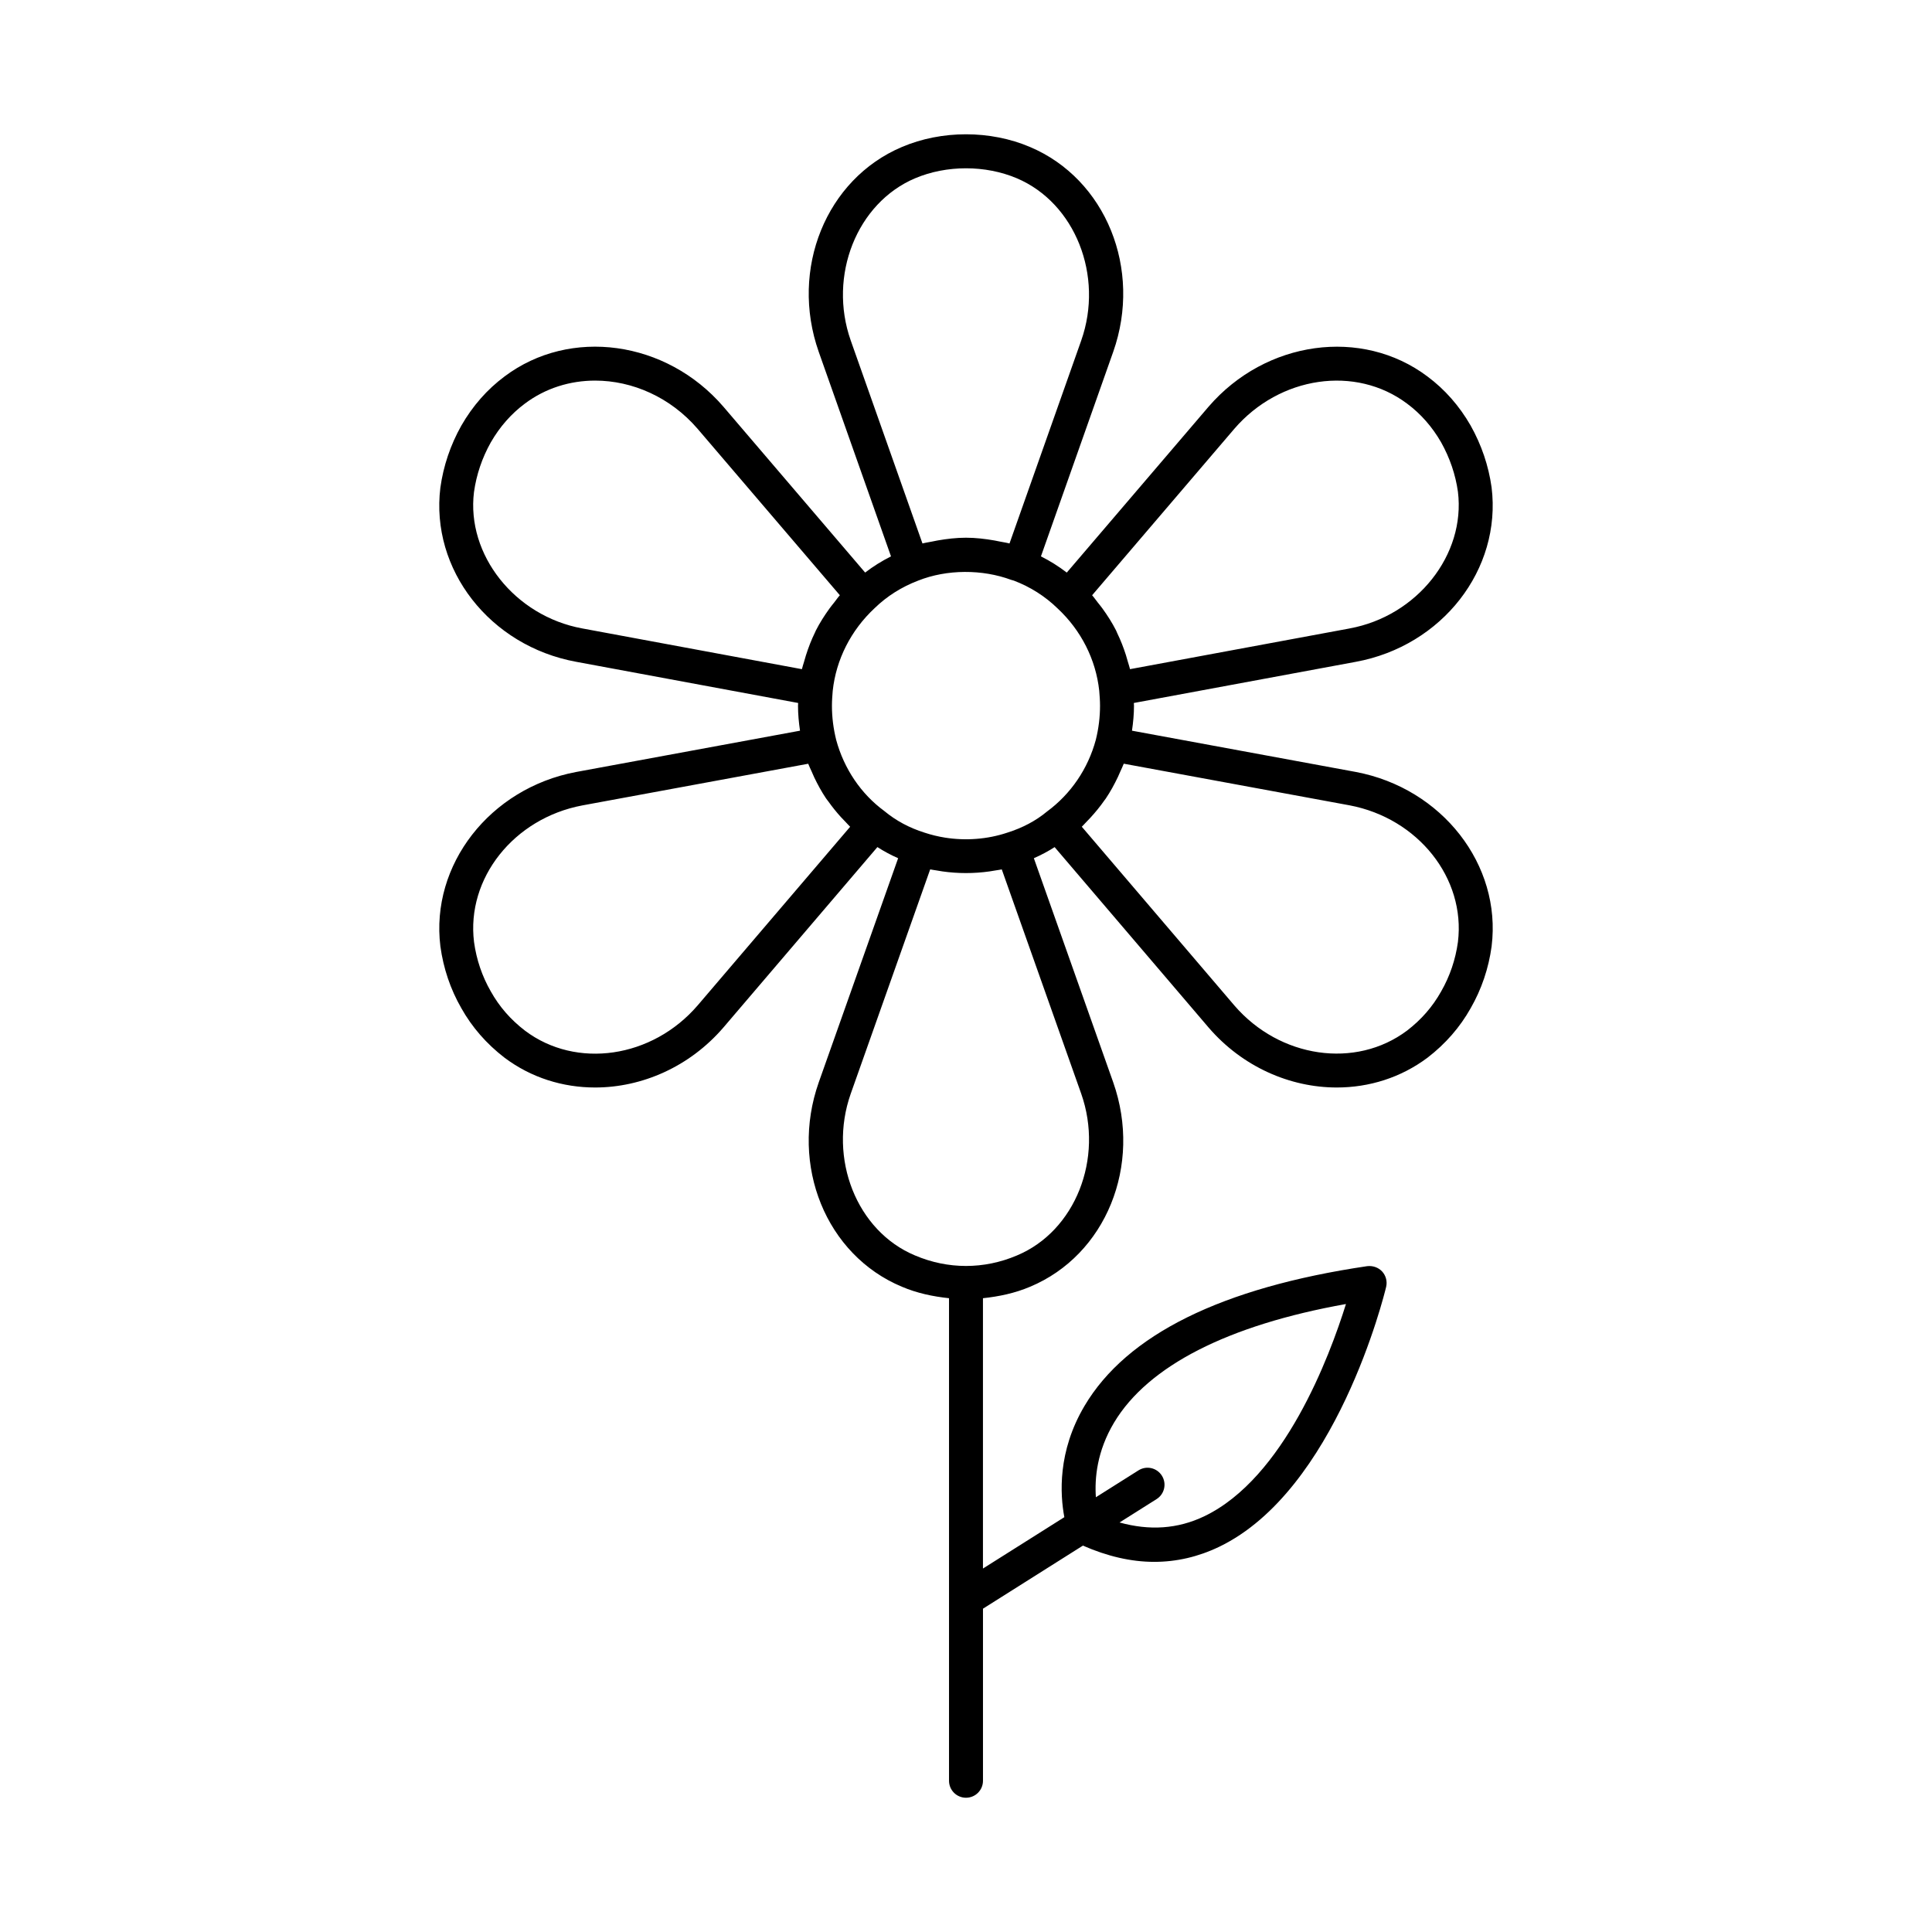
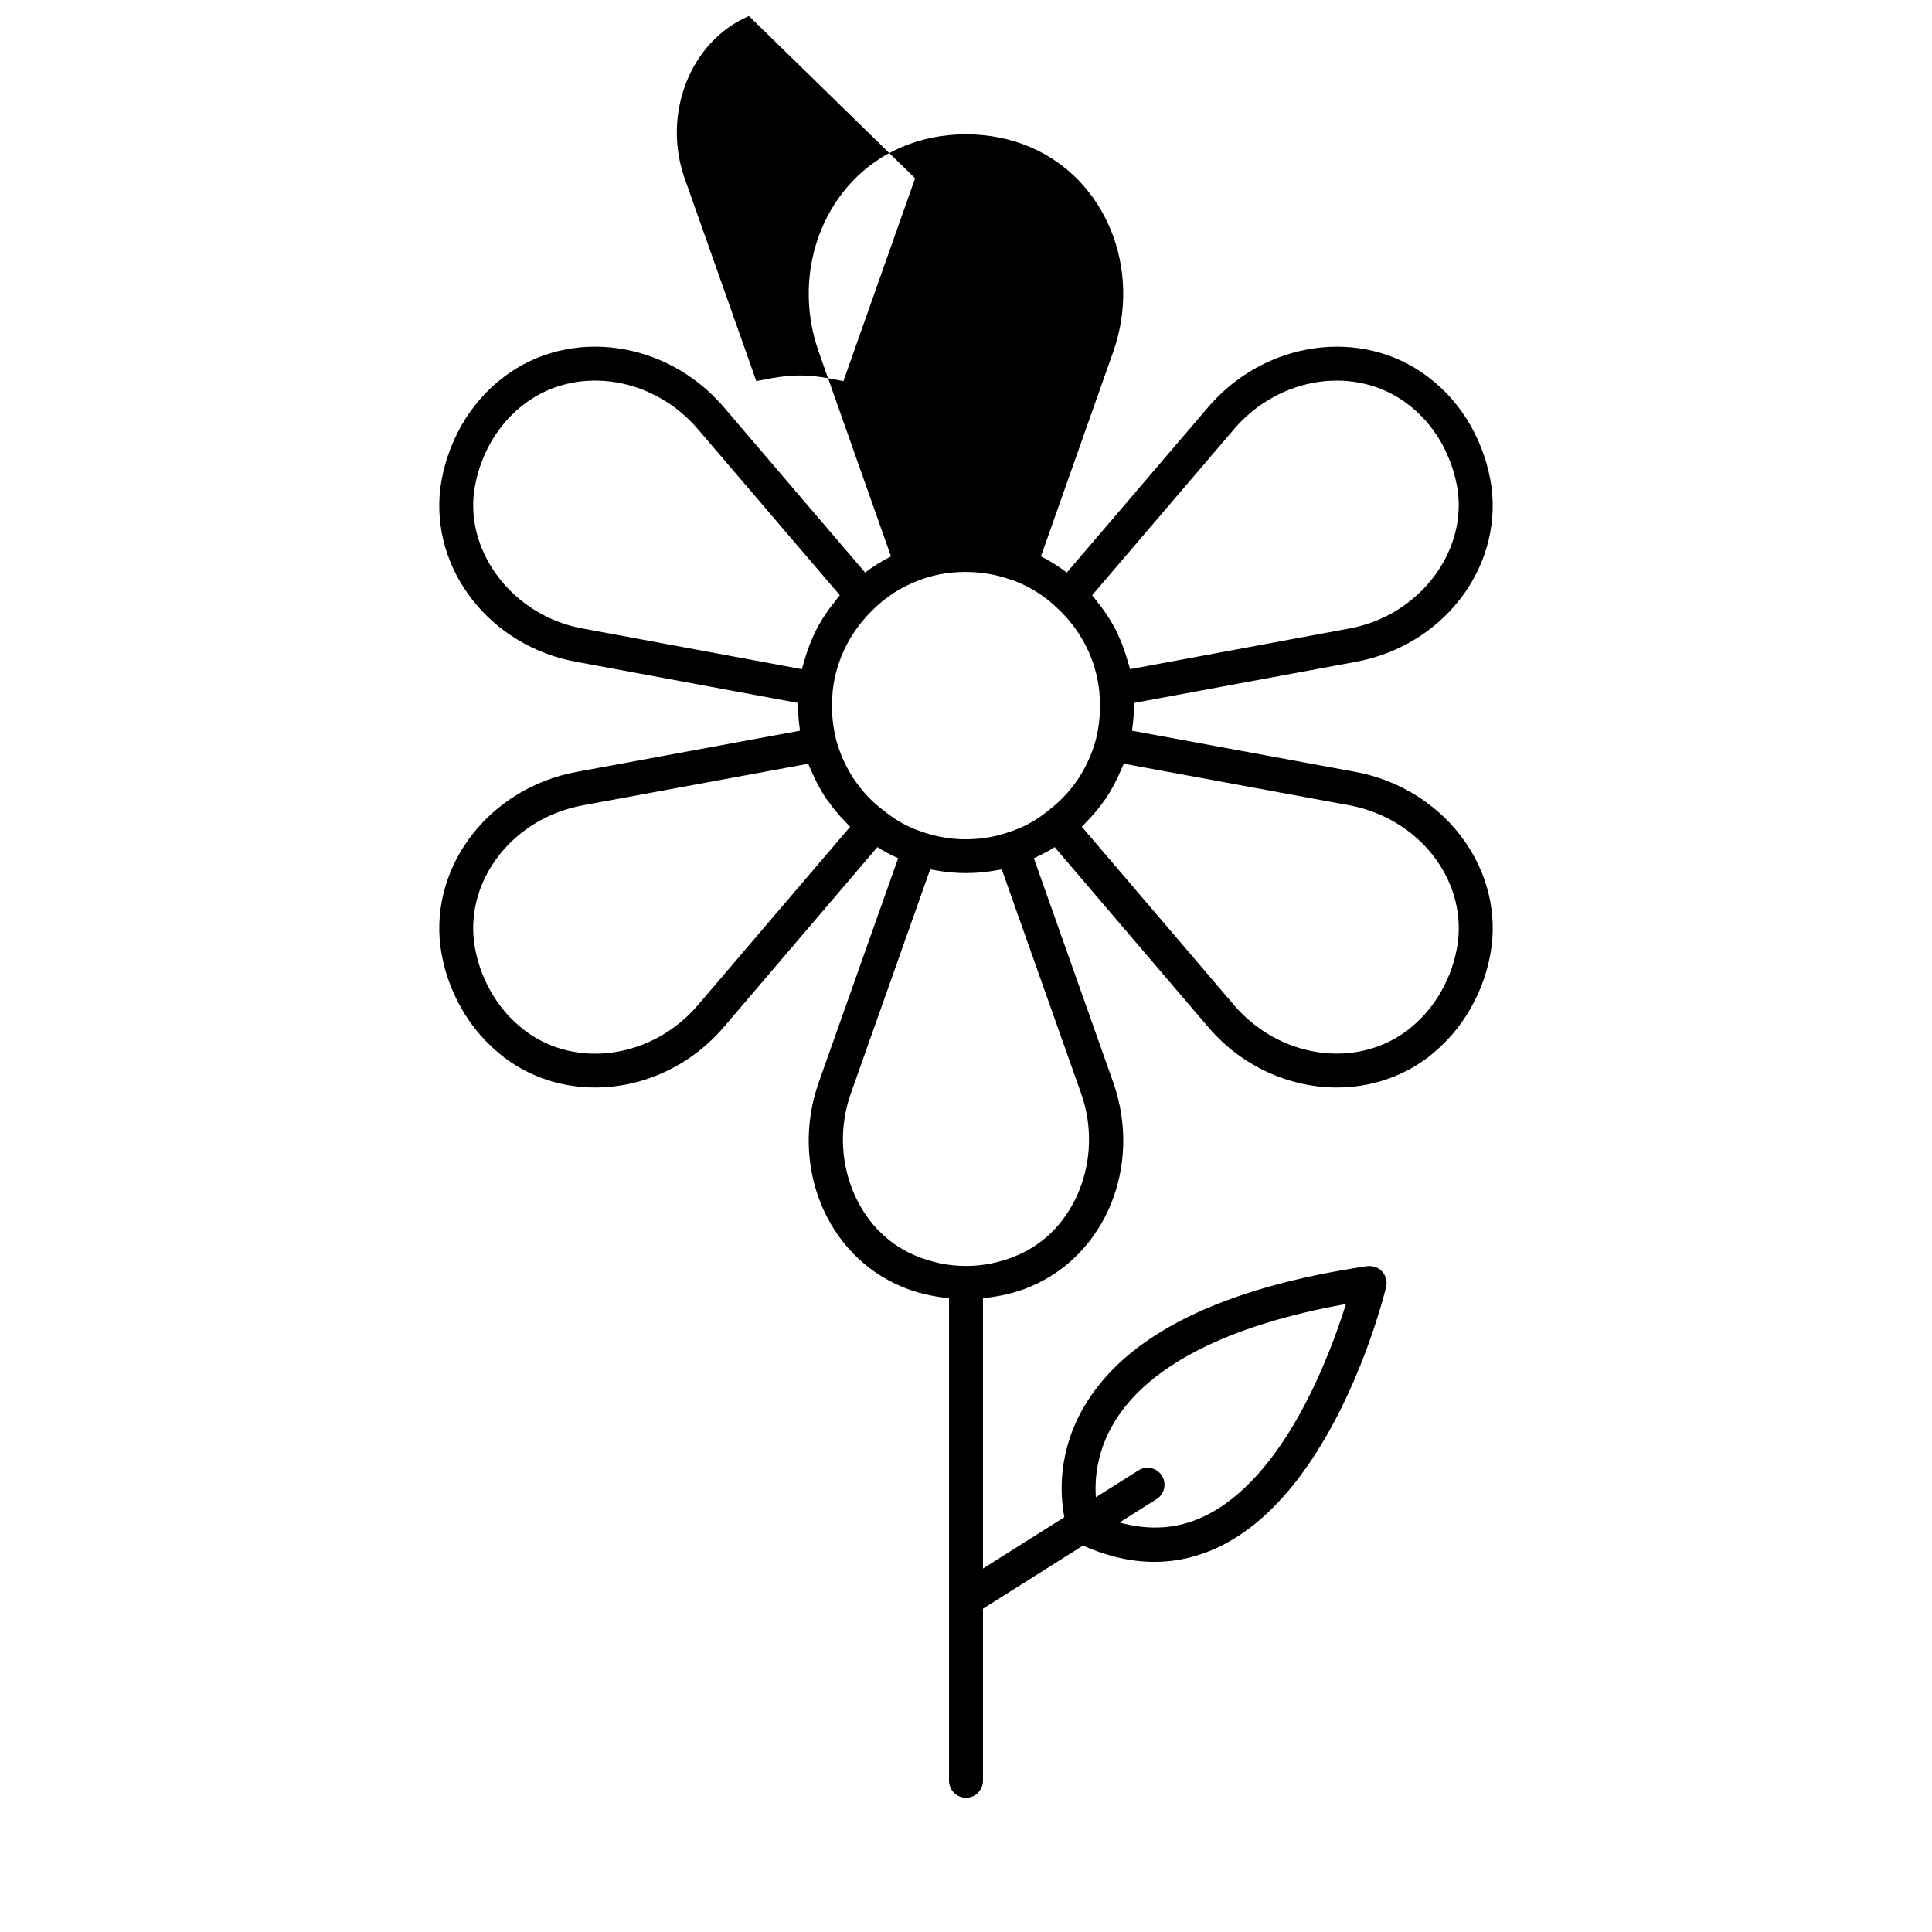
<svg xmlns="http://www.w3.org/2000/svg" fill="#000000" width="800px" height="800px" version="1.1" viewBox="144 144 512 512">
-   <path d="m335.7 251.77c-15.125-17.555-40.598-21.086-57.98-8.012-4.613 3.434-8.465 7.809-11.473 13.055-2.871 5.121-4.734 10.621-5.543 16.41-2.68 21.691 13.129 41.969 35.98 46.16l58.836 10.914c-0.004 0.246-0.039 0.473-0.039 0.719 0 2.227 0.207 4.418 0.531 6.625l-59.34 10.945c-22.836 4.312-38.633 24.59-35.965 46.203 0.801 5.859 2.672 11.379 5.539 16.367 2.828 5.051 6.668 9.461 11.457 13.145 7.078 5.324 15.492 7.898 24.008 7.898 12.41 0 25.027-5.473 34.004-15.902l40.805-47.809c1.73 1.117 3.555 2.094 5.496 2.949l-21.043 59.41c-7.734 21.98 1.953 45.773 22.031 54.148 4.043 1.723 8.246 2.594 12.496 3.047v127.88c0 2.488 2.012 4.5 4.5 4.5s4.5-2.012 4.5-4.5v-45.602l26.48-16.715c6.457 2.828 12.77 4.305 18.883 4.305 5.934 0 11.684-1.328 17.219-3.988 30.996-14.902 43.73-66.676 44.258-68.871 0.348-1.449-0.047-2.977-1.055-4.086-1.016-1.098-2.504-1.59-3.981-1.414-38.508 5.691-63.707 18.141-74.887 37.016-7.188 12.129-6.484 23.504-5.356 29.504l-21.566 13.609v-71.637c4.246-0.453 8.445-1.324 12.488-3.039 20.094-8.391 29.77-32.172 22.035-54.164l-21.035-59.402c1.973-0.867 3.797-1.84 5.504-2.941l40.812 47.82c8.965 10.41 21.566 15.883 33.973 15.883 8.527 0 16.965-2.59 24.07-7.926 4.746-3.656 8.582-8.066 11.391-13.074 2.891-5.035 4.762-10.551 5.562-16.41 0-0.016 0.004-0.035 0.004-0.051 2.66-21.559-13.133-41.836-35.988-46.16l-59.324-10.938c0.32-2.195 0.531-4.391 0.531-6.625 0-0.242-0.031-0.477-0.039-0.719l58.828-10.906c22.859-4.199 38.672-24.477 35.98-46.238-0.801-5.719-2.66-11.219-5.559-16.387-2.988-5.199-6.84-9.578-11.434-12.992-17.391-13.082-42.871-9.551-58.008 8.004l-37.578 43.965c-2.141-1.648-4.418-3.078-6.848-4.297l19.156-54.211c0.004-0.008 0.004-0.008 0.004-0.008 7.715-21.922-1.965-45.758-22.031-54.262-10.551-4.5-23.441-4.5-33.992 0-20.066 8.504-29.742 32.34-22.027 54.27l19.156 54.215c-2.445 1.223-4.723 2.648-6.852 4.289zm103.56 269.2c9.004-15.016 30.18-25.805 61.434-31.391-4.367 13.996-16.406 46.098-37.523 56.238-7.094 3.398-14.523 3.852-22.48 1.656l9.82-6.199c2.102-1.328 2.727-4.102 1.402-6.203-1.328-2.109-4.094-2.742-6.207-1.406l-11.285 7.121c-0.352-4.969 0.262-12.184 4.84-19.816zm-63.469-215.81c3.269-3.172 7.137-5.613 11.555-7.301 7.617-3.012 16.953-3.035 24.66-0.18 0.223 0.082 0.473 0.109 0.695 0.199 4.363 1.668 8.23 4.113 11.566 7.356 6.227 5.793 10.148 13.543 11.039 21.816 0.105 1.262 0.211 2.613 0.211 3.969 0 3.074-0.375 6.062-1.121 9.059-2.07 7.644-6.594 14.328-12.965 19.012-2.914 2.426-6.43 4.297-10.531 5.586-5.199 1.738-10.973 2.176-16.457 1.305-1.84-0.293-3.66-0.734-5.43-1.32-4.027-1.273-7.547-3.144-10.68-5.746-6.141-4.5-10.656-11.176-12.73-18.805-0.758-3.062-1.133-6.031-1.133-9.09 0-1.379 0.109-2.758 0.207-3.945 0.891-8.289 4.816-16.047 11.113-21.914zm-106.18-30.758c0.645-4.613 2.148-9.051 4.449-13.152 2.371-4.129 5.402-7.582 9.035-10.289 5.477-4.113 11.996-6.098 18.621-6.098 9.859 0 19.949 4.402 27.148 12.766l37.703 44.113c-0.539 0.605-0.984 1.273-1.488 1.906-0.41 0.516-0.824 1.016-1.207 1.547-1.371 1.891-2.625 3.856-3.676 5.926-0.078 0.152-0.129 0.316-0.207 0.473-0.969 1.965-1.75 4.008-2.414 6.098-0.18 0.562-0.34 1.125-0.496 1.699-0.18 0.652-0.418 1.285-0.566 1.945l-58.211-10.797c-17.871-3.277-30.742-19.523-28.691-36.137zm59.266 136.05c-12.039 13.988-32.148 16.922-45.734 6.695-3.832-2.941-6.797-6.344-9.078-10.418-2.312-4.023-3.805-8.441-4.441-13.09-2.082-16.859 10.531-32.77 28.695-36.195l59.867-11.043c0.258 0.691 0.598 1.344 0.891 2.016 0.234 0.543 0.457 1.082 0.711 1.613 0.918 1.914 1.93 3.769 3.098 5.519 0.211 0.32 0.465 0.598 0.684 0.91 1.008 1.422 2.102 2.773 3.269 4.062 0.461 0.504 0.922 0.992 1.402 1.469 0.359 0.359 0.684 0.762 1.059 1.109zm84.625 66.254c-0.008 0.008-0.016 0.008-0.027 0.016-8.707 3.691-18.23 3.707-26.988-0.016-15.441-6.441-23.082-25.672-17.035-42.855l21.055-59.453c0.547 0.121 1.109 0.172 1.664 0.273 0.531 0.098 1.059 0.184 1.59 0.262 4.117 0.586 8.336 0.586 12.453 0.004 0.543-0.078 1.074-0.168 1.609-0.262 0.551-0.102 1.117-0.152 1.66-0.273l21.051 59.445c6.047 17.188-1.59 36.418-17.031 42.859zm116.87-83.098c-0.645 4.691-2.141 9.102-4.469 13.16-2.262 4.031-5.227 7.434-9.016 10.348-13.621 10.227-33.742 7.309-45.766-6.652l-40.434-47.371c0.395-0.367 0.734-0.789 1.117-1.168 0.391-0.391 0.766-0.789 1.141-1.195 1.34-1.457 2.598-2.984 3.731-4.617 0.113-0.164 0.246-0.309 0.355-0.473 1.227-1.82 2.281-3.754 3.234-5.754 0.215-0.449 0.402-0.906 0.602-1.363 0.309-0.715 0.668-1.402 0.941-2.137l59.848 11.035c18.168 3.445 30.773 19.328 28.715 36.188zm-59.262-135.97c12.047-13.977 32.152-16.914 45.797-6.66 3.617 2.688 6.644 6.141 8.996 10.227 2.324 4.148 3.828 8.582 4.465 13.125 2.059 16.684-10.812 32.93-28.691 36.207-0.004 0-0.004 0.008-0.008 0.008l-58.199 10.789c-0.141-0.637-0.375-1.246-0.547-1.875-0.172-0.637-0.352-1.262-0.551-1.891-0.633-1.973-1.379-3.898-2.285-5.762-0.117-0.238-0.195-0.492-0.316-0.73-1.035-2.035-2.269-3.969-3.617-5.832-0.395-0.543-0.816-1.055-1.238-1.582-0.504-0.637-0.953-1.309-1.492-1.914zm-84.598-66.391c8.32-3.531 18.645-3.531 26.965 0 15.445 6.555 23.098 25.84 17.059 42.996l-19.008 53.785c-0.84-0.227-1.715-0.34-2.574-0.516-0.457-0.09-0.898-0.195-1.355-0.27-2.512-0.438-5.047-0.742-7.602-0.742-2.547 0-5.078 0.301-7.574 0.738-0.484 0.082-0.949 0.188-1.43 0.285-0.84 0.176-1.703 0.285-2.527 0.504l-19.008-53.785c-6.043-17.16 1.609-36.445 17.055-42.996z" />
+   <path d="m335.7 251.77c-15.125-17.555-40.598-21.086-57.98-8.012-4.613 3.434-8.465 7.809-11.473 13.055-2.871 5.121-4.734 10.621-5.543 16.41-2.68 21.691 13.129 41.969 35.98 46.16l58.836 10.914c-0.004 0.246-0.039 0.473-0.039 0.719 0 2.227 0.207 4.418 0.531 6.625l-59.34 10.945c-22.836 4.312-38.633 24.59-35.965 46.203 0.801 5.859 2.672 11.379 5.539 16.367 2.828 5.051 6.668 9.461 11.457 13.145 7.078 5.324 15.492 7.898 24.008 7.898 12.41 0 25.027-5.473 34.004-15.902l40.805-47.809c1.73 1.117 3.555 2.094 5.496 2.949l-21.043 59.41c-7.734 21.98 1.953 45.773 22.031 54.148 4.043 1.723 8.246 2.594 12.496 3.047v127.88c0 2.488 2.012 4.5 4.5 4.5s4.5-2.012 4.5-4.5v-45.602l26.48-16.715c6.457 2.828 12.77 4.305 18.883 4.305 5.934 0 11.684-1.328 17.219-3.988 30.996-14.902 43.73-66.676 44.258-68.871 0.348-1.449-0.047-2.977-1.055-4.086-1.016-1.098-2.504-1.59-3.981-1.414-38.508 5.691-63.707 18.141-74.887 37.016-7.188 12.129-6.484 23.504-5.356 29.504l-21.566 13.609v-71.637c4.246-0.453 8.445-1.324 12.488-3.039 20.094-8.391 29.77-32.172 22.035-54.164l-21.035-59.402c1.973-0.867 3.797-1.84 5.504-2.941l40.812 47.82c8.965 10.41 21.566 15.883 33.973 15.883 8.527 0 16.965-2.59 24.07-7.926 4.746-3.656 8.582-8.066 11.391-13.074 2.891-5.035 4.762-10.551 5.562-16.41 0-0.016 0.004-0.035 0.004-0.051 2.66-21.559-13.133-41.836-35.988-46.16l-59.324-10.938c0.32-2.195 0.531-4.391 0.531-6.625 0-0.242-0.031-0.477-0.039-0.719l58.828-10.906c22.859-4.199 38.672-24.477 35.98-46.238-0.801-5.719-2.66-11.219-5.559-16.387-2.988-5.199-6.84-9.578-11.434-12.992-17.391-13.082-42.871-9.551-58.008 8.004l-37.578 43.965c-2.141-1.648-4.418-3.078-6.848-4.297l19.156-54.211c0.004-0.008 0.004-0.008 0.004-0.008 7.715-21.922-1.965-45.758-22.031-54.262-10.551-4.5-23.441-4.5-33.992 0-20.066 8.504-29.742 32.34-22.027 54.27l19.156 54.215c-2.445 1.223-4.723 2.648-6.852 4.289zm103.56 269.2c9.004-15.016 30.18-25.805 61.434-31.391-4.367 13.996-16.406 46.098-37.523 56.238-7.094 3.398-14.523 3.852-22.48 1.656l9.82-6.199c2.102-1.328 2.727-4.102 1.402-6.203-1.328-2.109-4.094-2.742-6.207-1.406l-11.285 7.121c-0.352-4.969 0.262-12.184 4.84-19.816zm-63.469-215.81c3.269-3.172 7.137-5.613 11.555-7.301 7.617-3.012 16.953-3.035 24.66-0.18 0.223 0.082 0.473 0.109 0.695 0.199 4.363 1.668 8.23 4.113 11.566 7.356 6.227 5.793 10.148 13.543 11.039 21.816 0.105 1.262 0.211 2.613 0.211 3.969 0 3.074-0.375 6.062-1.121 9.059-2.07 7.644-6.594 14.328-12.965 19.012-2.914 2.426-6.43 4.297-10.531 5.586-5.199 1.738-10.973 2.176-16.457 1.305-1.84-0.293-3.66-0.734-5.43-1.32-4.027-1.273-7.547-3.144-10.68-5.746-6.141-4.5-10.656-11.176-12.73-18.805-0.758-3.062-1.133-6.031-1.133-9.09 0-1.379 0.109-2.758 0.207-3.945 0.891-8.289 4.816-16.047 11.113-21.914zm-106.18-30.758c0.645-4.613 2.148-9.051 4.449-13.152 2.371-4.129 5.402-7.582 9.035-10.289 5.477-4.113 11.996-6.098 18.621-6.098 9.859 0 19.949 4.402 27.148 12.766l37.703 44.113c-0.539 0.605-0.984 1.273-1.488 1.906-0.41 0.516-0.824 1.016-1.207 1.547-1.371 1.891-2.625 3.856-3.676 5.926-0.078 0.152-0.129 0.316-0.207 0.473-0.969 1.965-1.75 4.008-2.414 6.098-0.18 0.562-0.34 1.125-0.496 1.699-0.18 0.652-0.418 1.285-0.566 1.945l-58.211-10.797c-17.871-3.277-30.742-19.523-28.691-36.137zm59.266 136.05c-12.039 13.988-32.148 16.922-45.734 6.695-3.832-2.941-6.797-6.344-9.078-10.418-2.312-4.023-3.805-8.441-4.441-13.09-2.082-16.859 10.531-32.77 28.695-36.195l59.867-11.043c0.258 0.691 0.598 1.344 0.891 2.016 0.234 0.543 0.457 1.082 0.711 1.613 0.918 1.914 1.93 3.769 3.098 5.519 0.211 0.32 0.465 0.598 0.684 0.91 1.008 1.422 2.102 2.773 3.269 4.062 0.461 0.504 0.922 0.992 1.402 1.469 0.359 0.359 0.684 0.762 1.059 1.109zm84.625 66.254c-0.008 0.008-0.016 0.008-0.027 0.016-8.707 3.691-18.23 3.707-26.988-0.016-15.441-6.441-23.082-25.672-17.035-42.855l21.055-59.453c0.547 0.121 1.109 0.172 1.664 0.273 0.531 0.098 1.059 0.184 1.59 0.262 4.117 0.586 8.336 0.586 12.453 0.004 0.543-0.078 1.074-0.168 1.609-0.262 0.551-0.102 1.117-0.152 1.66-0.273l21.051 59.445c6.047 17.188-1.59 36.418-17.031 42.859zm116.87-83.098c-0.645 4.691-2.141 9.102-4.469 13.16-2.262 4.031-5.227 7.434-9.016 10.348-13.621 10.227-33.742 7.309-45.766-6.652l-40.434-47.371c0.395-0.367 0.734-0.789 1.117-1.168 0.391-0.391 0.766-0.789 1.141-1.195 1.34-1.457 2.598-2.984 3.731-4.617 0.113-0.164 0.246-0.309 0.355-0.473 1.227-1.82 2.281-3.754 3.234-5.754 0.215-0.449 0.402-0.906 0.602-1.363 0.309-0.715 0.668-1.402 0.941-2.137l59.848 11.035c18.168 3.445 30.773 19.328 28.715 36.188zm-59.262-135.97c12.047-13.977 32.152-16.914 45.797-6.66 3.617 2.688 6.644 6.141 8.996 10.227 2.324 4.148 3.828 8.582 4.465 13.125 2.059 16.684-10.812 32.93-28.691 36.207-0.004 0-0.004 0.008-0.008 0.008l-58.199 10.789c-0.141-0.637-0.375-1.246-0.547-1.875-0.172-0.637-0.352-1.262-0.551-1.891-0.633-1.973-1.379-3.898-2.285-5.762-0.117-0.238-0.195-0.492-0.316-0.73-1.035-2.035-2.269-3.969-3.617-5.832-0.395-0.543-0.816-1.055-1.238-1.582-0.504-0.637-0.953-1.309-1.492-1.914zm-84.598-66.391l-19.008 53.785c-0.84-0.227-1.715-0.34-2.574-0.516-0.457-0.09-0.898-0.195-1.355-0.27-2.512-0.438-5.047-0.742-7.602-0.742-2.547 0-5.078 0.301-7.574 0.738-0.484 0.082-0.949 0.188-1.43 0.285-0.84 0.176-1.703 0.285-2.527 0.504l-19.008-53.785c-6.043-17.16 1.609-36.445 17.055-42.996z" />
</svg>